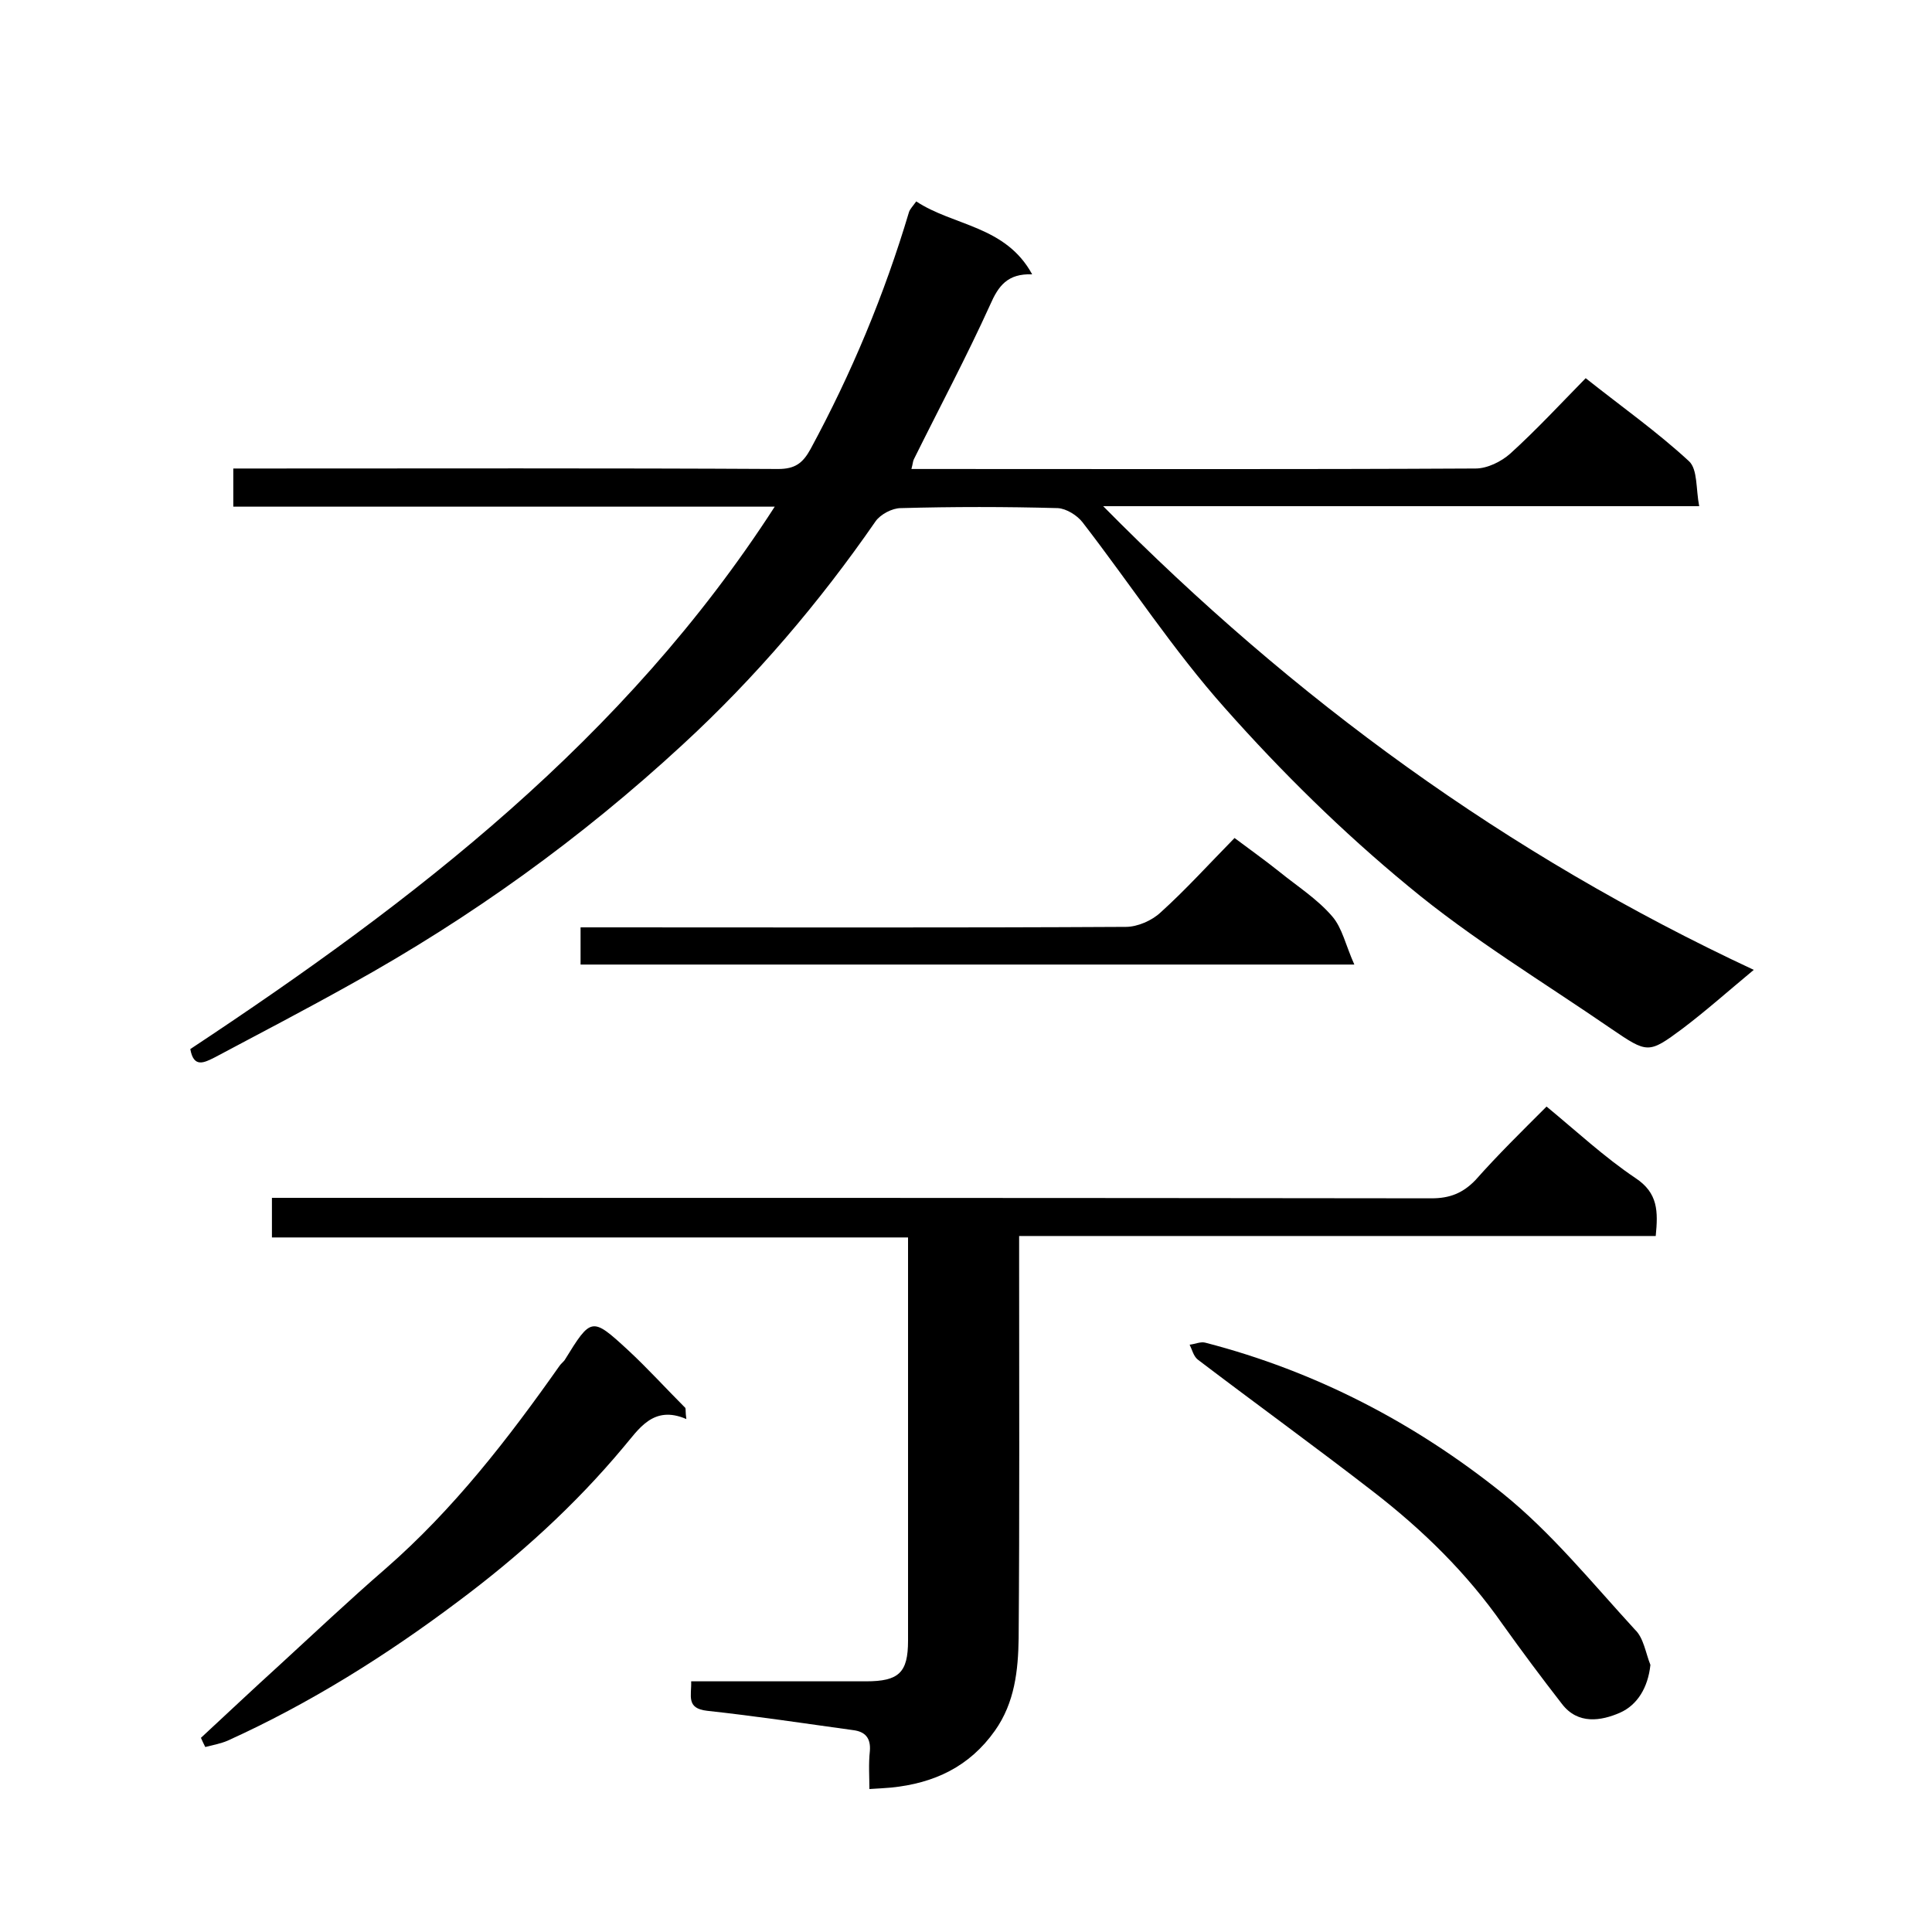
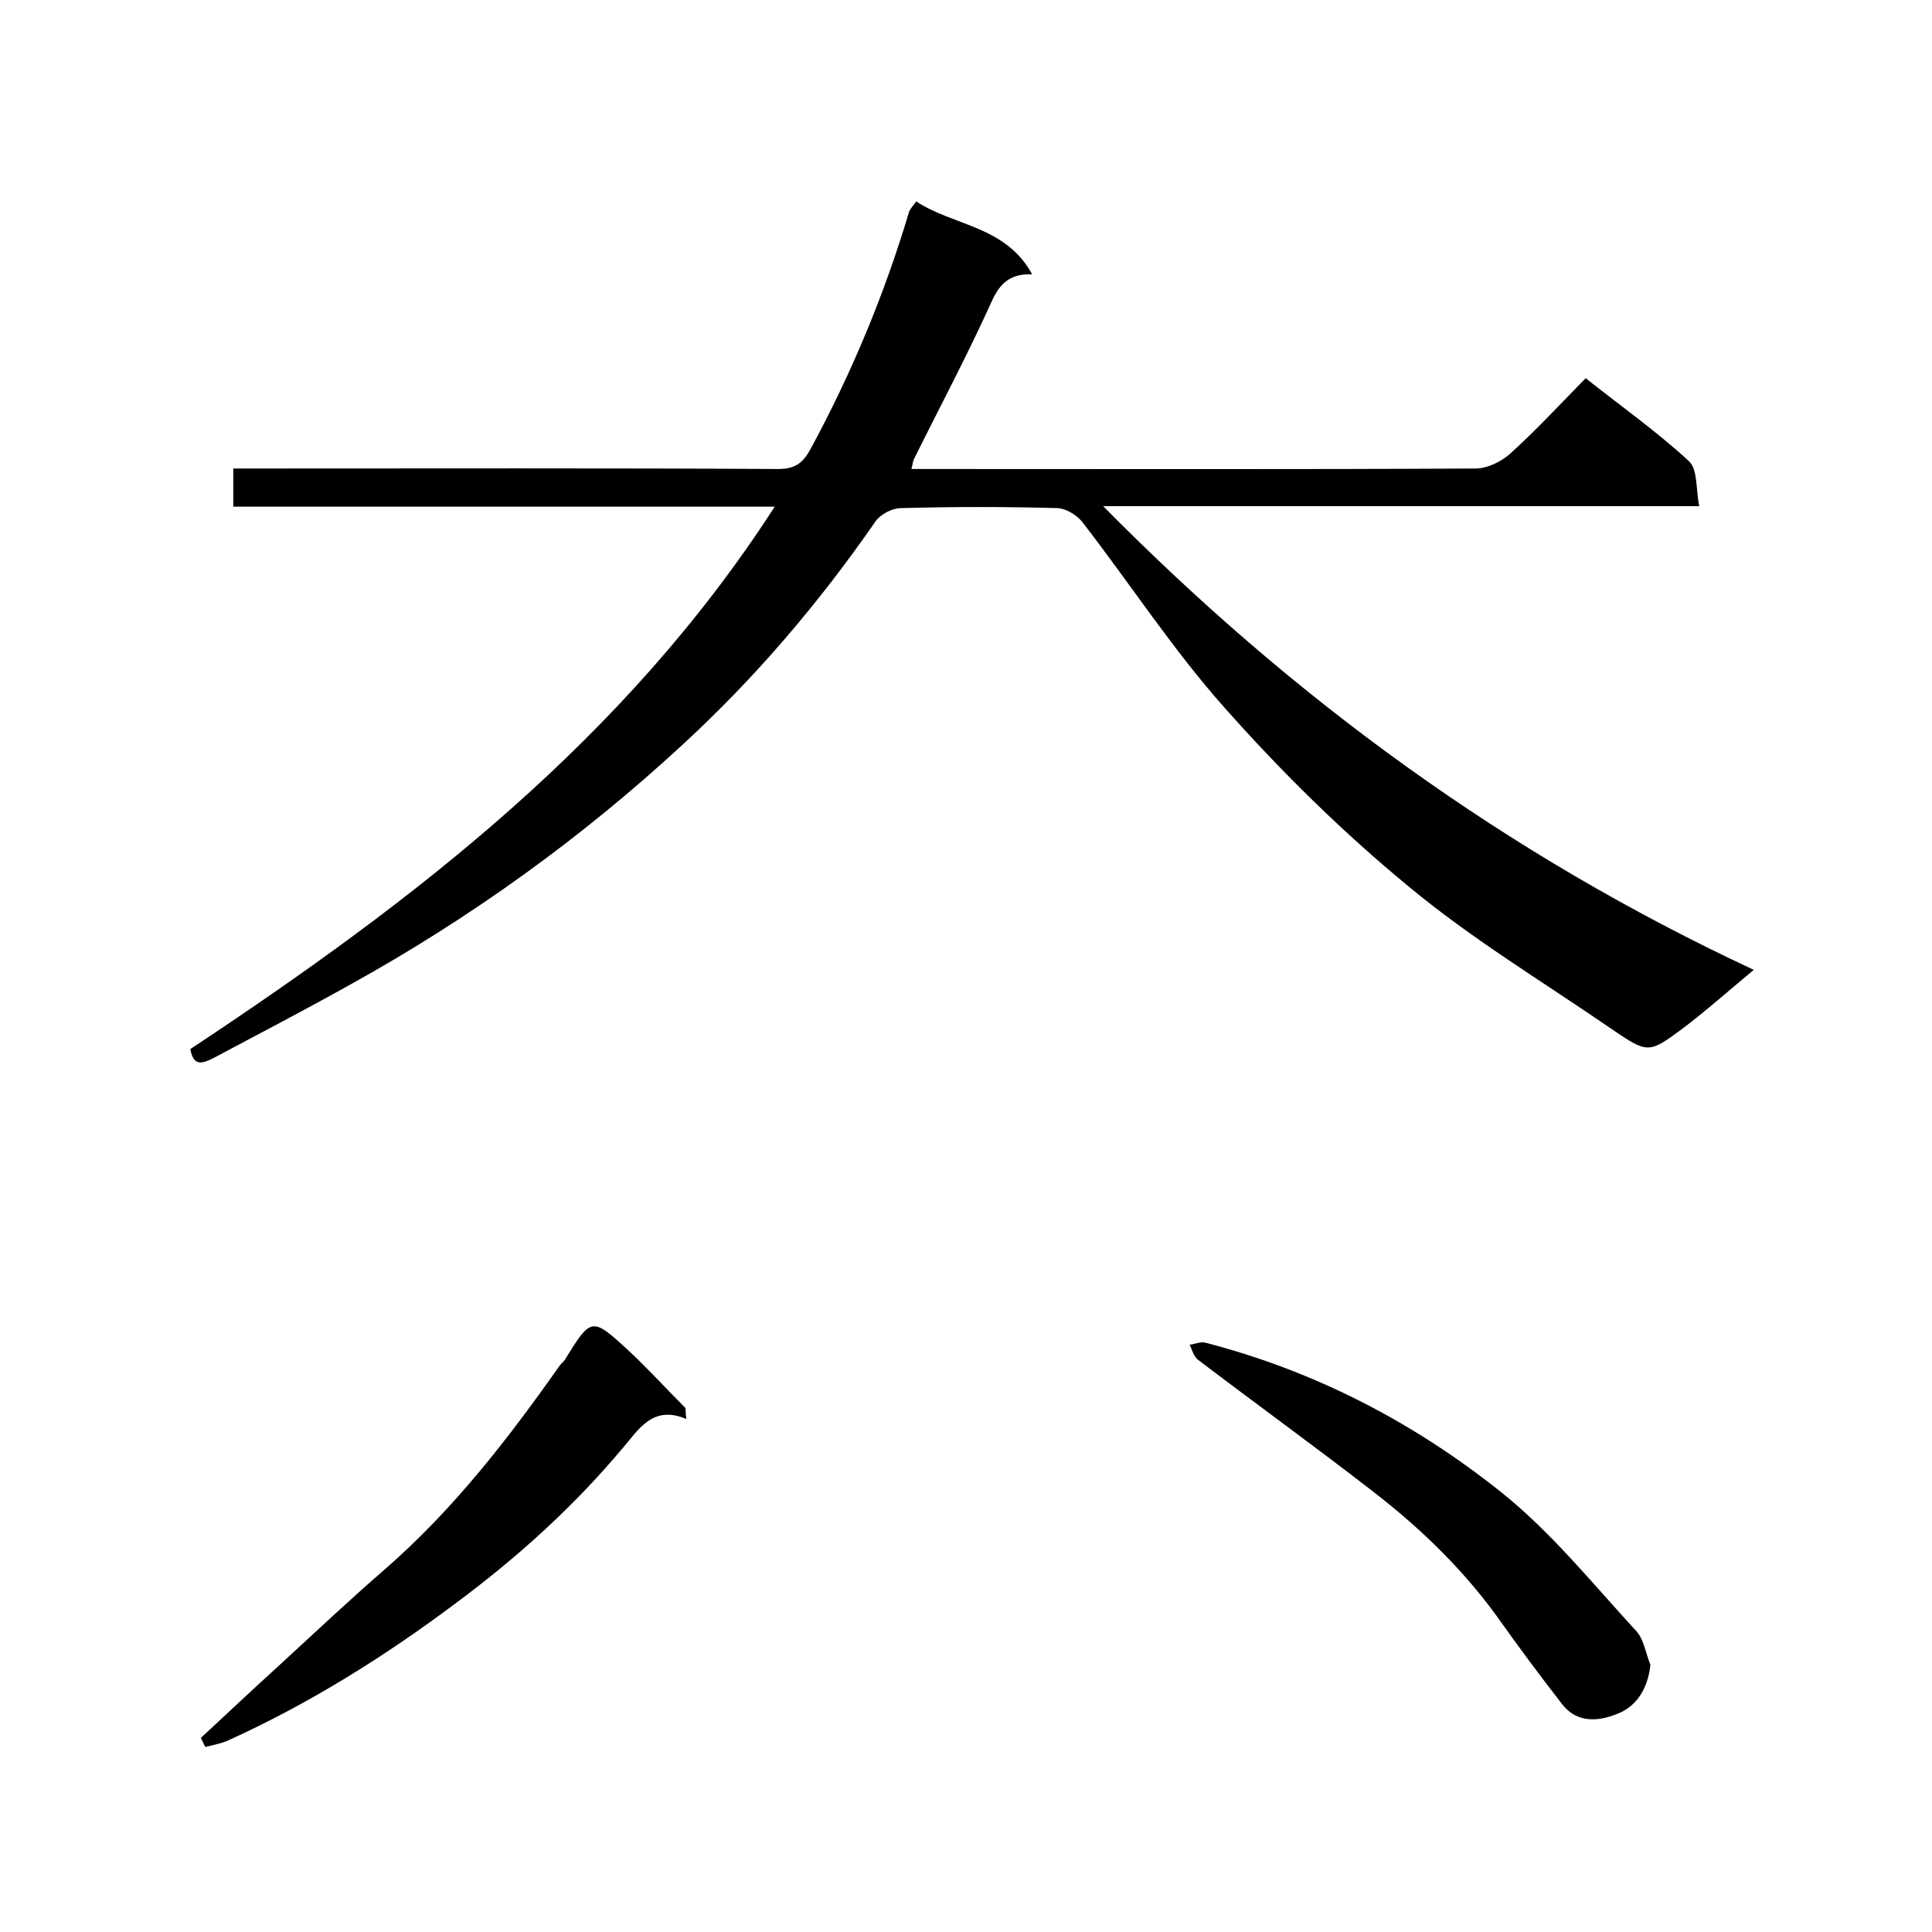
<svg xmlns="http://www.w3.org/2000/svg" enable-background="new 0 0 400 400" viewBox="0 0 400 400">
  <path d="m39.4 217.2c46.4-30.7 89.9-64.1 121-112.3-38.1 0-75 0-112.1 0 0-2.6 0-4.9 0-7.9h5.3c35.8 0 71.6-.1 107.5.1 3.5 0 5.1-1.2 6.7-4.1 8.5-15.7 15.3-32 20.4-49.1.2-.6.7-1.1 1.5-2.2 7.7 5.1 18.5 5 24 15.1-5.1-.2-7 2.4-8.7 6.3-4.9 10.8-10.5 21.3-15.8 32-.2.4-.2.9-.5 2h4.3c37.5 0 75 .1 112.5-.1 2.4 0 5.3-1.4 7.2-3.1 5.4-4.9 10.4-10.3 15.6-15.6 7.3 5.8 14.8 11.1 21.4 17.2 1.8 1.7 1.4 5.7 2.1 9.3-41.4 0-82 0-123.4 0 39.5 40 83.5 72.1 134.7 96-5.3 4.4-9.9 8.5-14.8 12.2-7 5.2-7.2 5.1-14.7 0-14.1-9.7-28.9-18.6-42-29.5-13.6-11.2-26.3-23.7-38-36.9-10.7-12-19.6-25.7-29.5-38.5-1.1-1.4-3.3-2.8-5.1-2.9-10.8-.3-21.7-.3-32.5 0-1.8 0-4.2 1.3-5.2 2.7-11.7 16.9-24.9 32.4-40 46.3-20.9 19.3-43.8 35.8-68.7 49.6-9.3 5.2-18.7 10.1-28.1 15.1-2.2 1.1-4.4 2.3-5.1-1.7z" />
-   <path d="m320.2 229.1c6.3 5.2 12 10.5 18.4 14.8 4.7 3.1 4.7 6.9 4.2 12-43.7 0-87.4 0-131.8 0v5.8c0 25.8.1 51.7-.1 77.5-.1 6.6-.8 13.3-4.9 19.1-5.3 7.5-12.6 10.9-21.5 11.8-1.3.1-2.6.2-4.5.3 0-2.5-.2-5.2.1-7.9.2-2.7-1-4-3.5-4.3-10.1-1.4-20.1-2.9-30.2-4-4.4-.5-3.2-3.1-3.3-6.1h36.2c6.8 0 8.7-1.8 8.7-8.4 0-26.5 0-53 0-79.5 0-1.1 0-2.3 0-4-44 0-87.7 0-131.7 0 0-2.9 0-5.3 0-8.2h6.1c78 0 156 0 234 .1 3.8 0 6.5-1.1 9.1-3.8 4.6-5.2 9.6-10.1 14.7-15.2z" />
  <path d="m142.1 293.8c-6.9-3-9.9 2.2-13 5.8-10.1 12.1-21.7 22.6-34.3 32-14.9 11.2-30.7 21.1-47.7 28.8-1.4.6-3.1.9-4.6 1.3-.3-.6-.6-1.2-.9-1.9 5.4-5 10.8-10.1 16.2-15 7.3-6.7 14.5-13.5 22-20 14.1-12.3 25.4-26.9 36.1-42.1.3-.4.7-.7 1-1.1 5.5-8.9 5.6-9 13.1-2.1 4.1 3.8 7.9 8 11.9 12 .1.3 0 .9.2 2.3z" />
-   <path d="m341.7 344.7c-.5 4.7-2.7 8.3-6.3 9.9-3.9 1.7-8.7 2.5-12-1.8-4.2-5.4-8.3-10.9-12.3-16.5-7.4-10.6-16.5-19.5-26.7-27.4-12-9.3-24.3-18.2-36.4-27.4-.9-.7-1.2-2.1-1.7-3.1 1.1-.1 2.3-.7 3.3-.4 22.8 5.9 43.3 16.6 61.4 31.1 10.2 8.2 18.6 18.6 27.5 28.3 1.8 1.7 2.2 4.8 3.2 7.3z" />
-   <path d="m120.2 199.7c0-2.6 0-4.9 0-7.7h5.5c35.8 0 71.6.1 107.4-.1 2.4 0 5.4-1.3 7.2-3 5.2-4.7 9.9-9.9 15.3-15.4 3.2 2.4 6.3 4.6 9.3 7 3.7 3 7.8 5.6 10.9 9.2 2.1 2.4 2.8 6 4.6 10-54.3 0-107 0-160.2 0z" />
+   <path d="m341.7 344.7c-.5 4.7-2.7 8.3-6.3 9.9-3.9 1.7-8.7 2.5-12-1.8-4.2-5.4-8.3-10.9-12.3-16.5-7.4-10.6-16.5-19.5-26.7-27.4-12-9.3-24.3-18.2-36.4-27.4-.9-.7-1.2-2.1-1.7-3.1 1.1-.1 2.3-.7 3.3-.4 22.8 5.9 43.3 16.6 61.4 31.1 10.2 8.2 18.6 18.6 27.5 28.3 1.8 1.7 2.2 4.8 3.2 7.3" />
</svg>